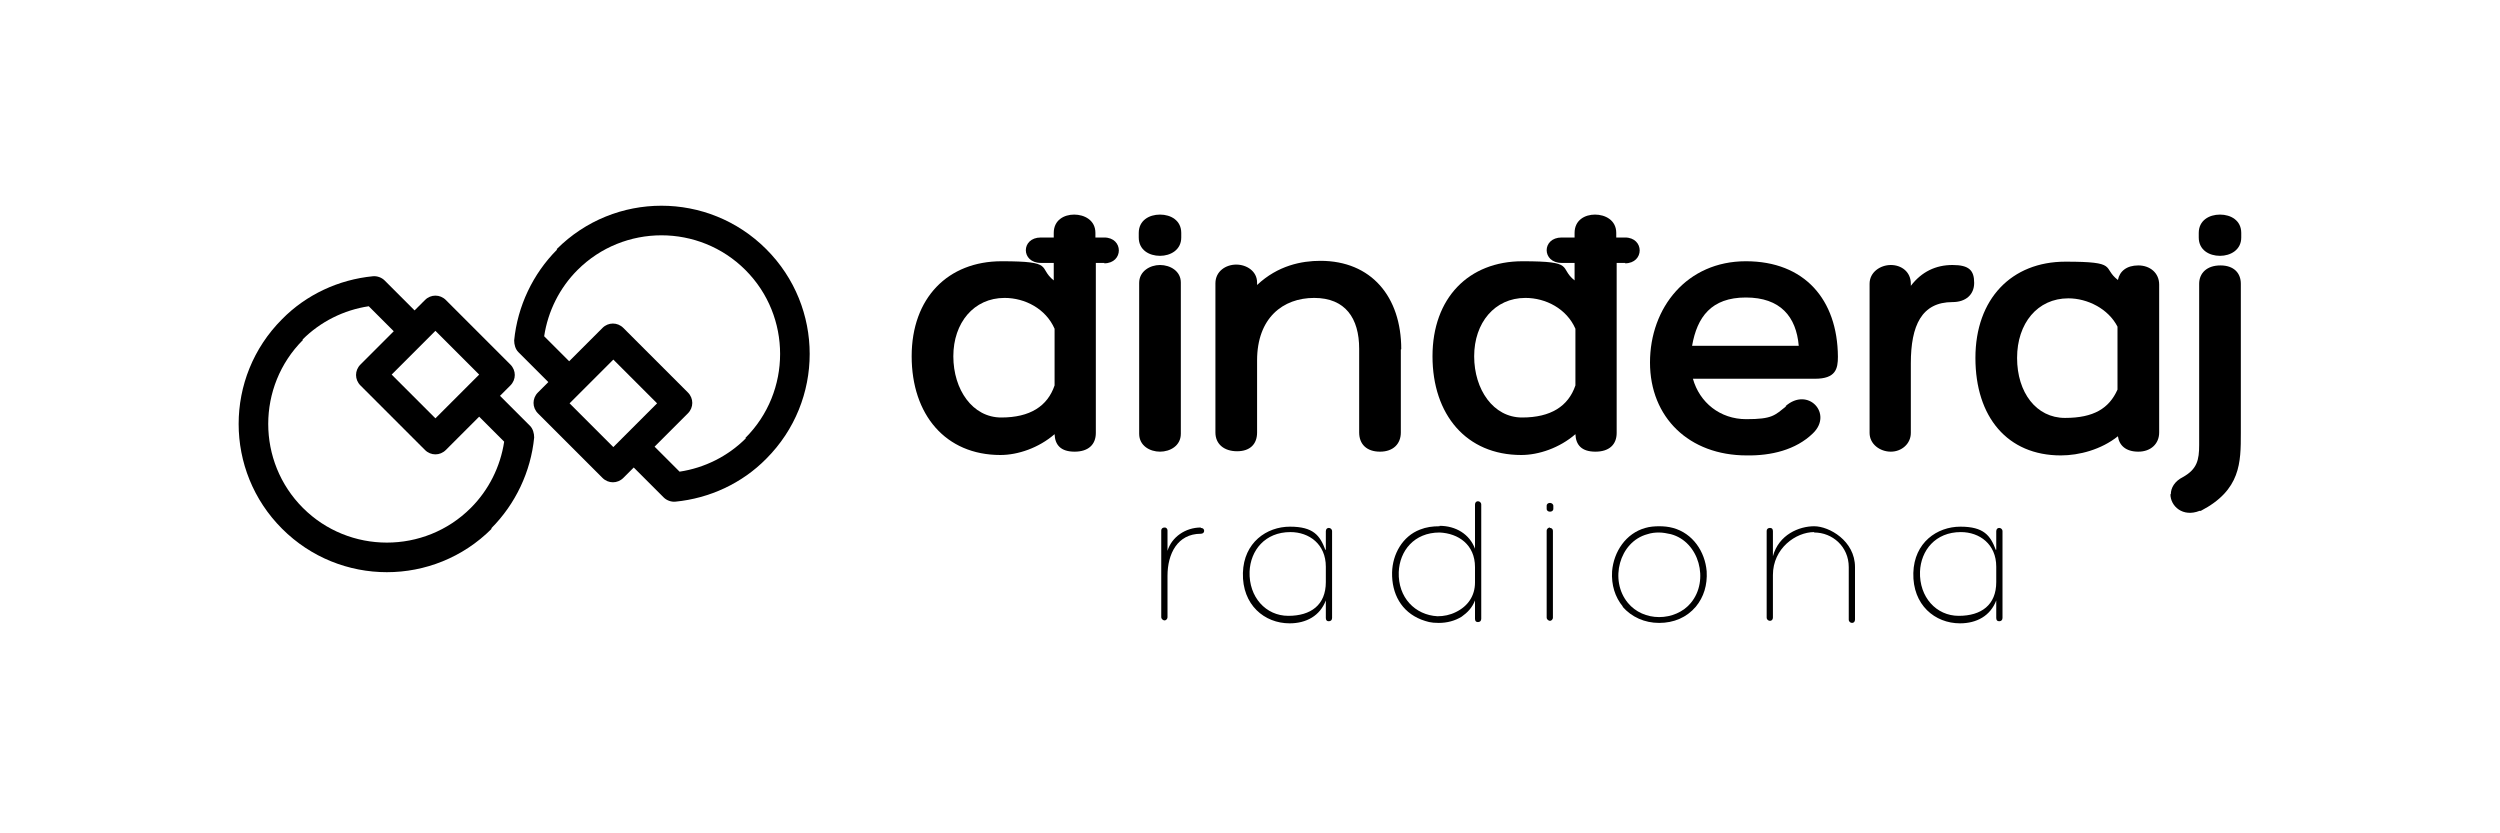
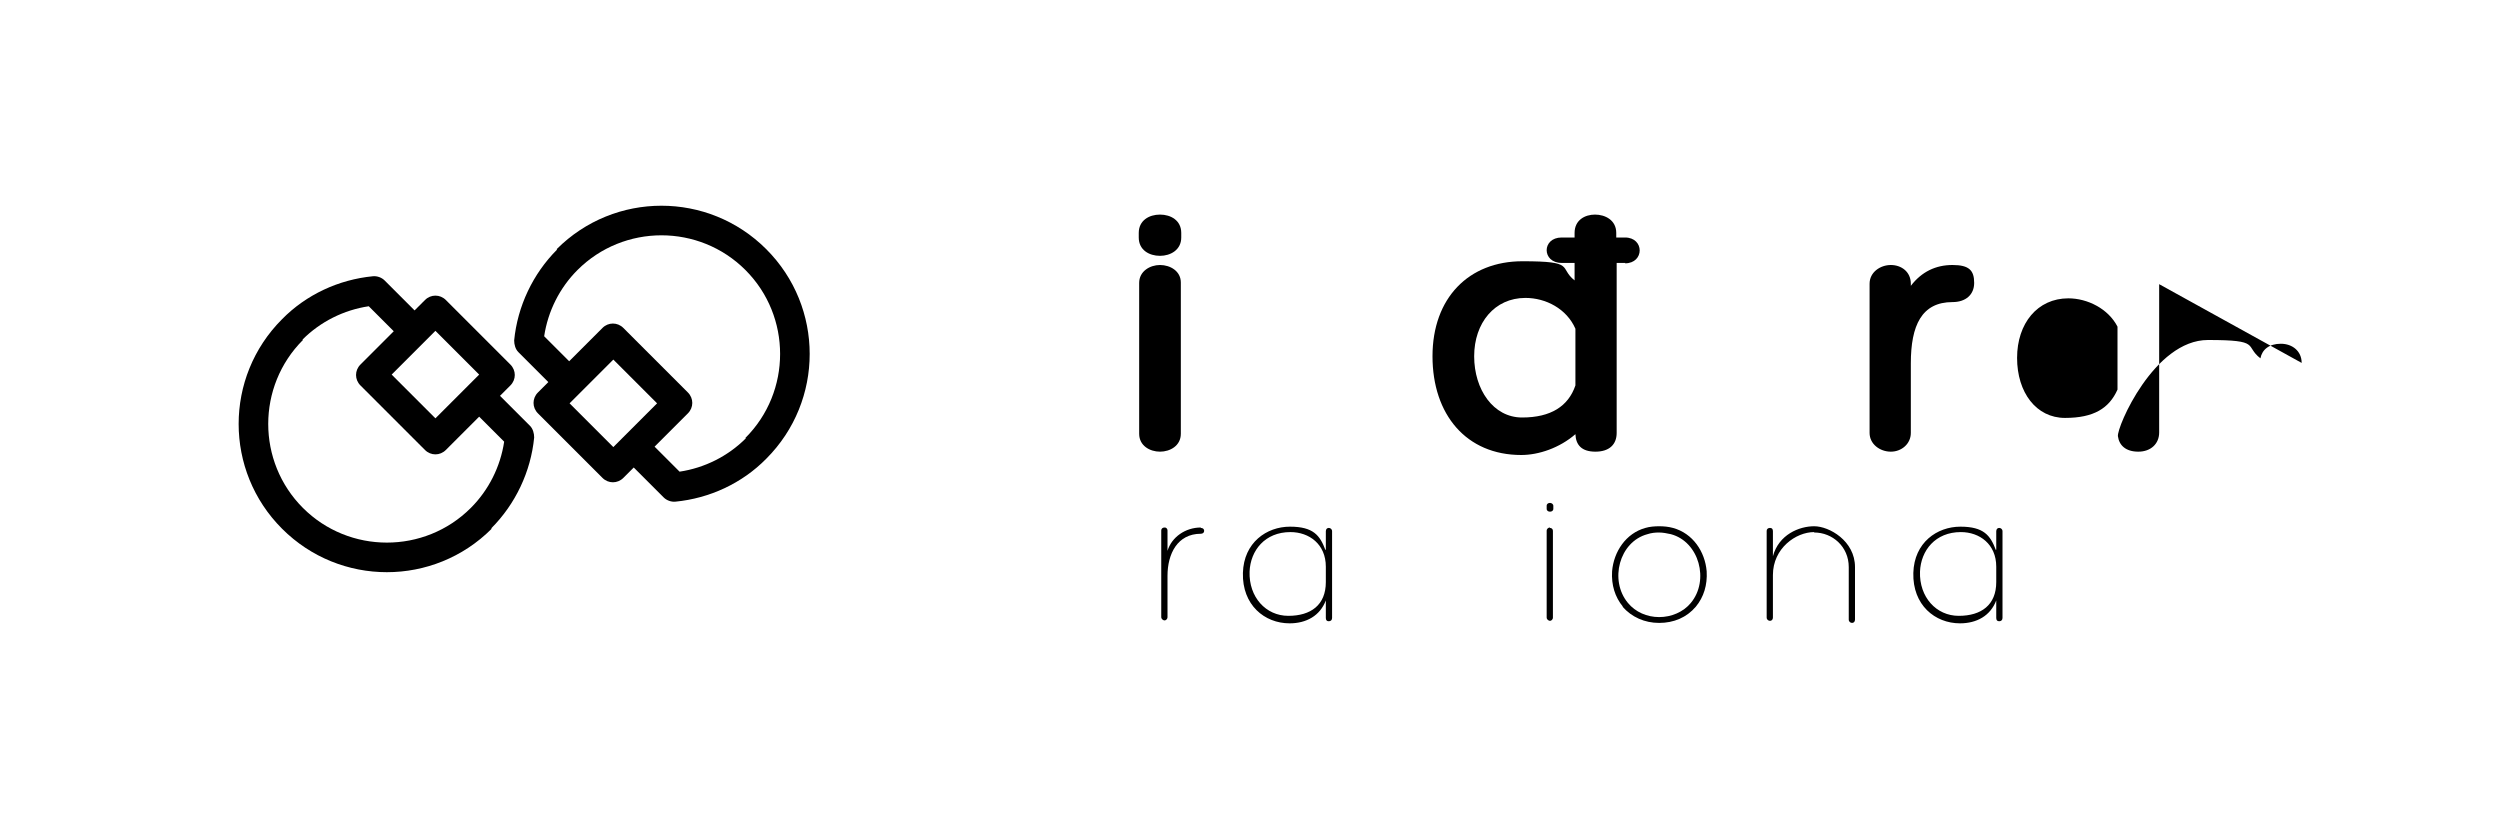
<svg xmlns="http://www.w3.org/2000/svg" id="Layer_1" version="1.1" viewBox="0 0 600 200">
  <g>
-     <path d="M265.1,63.1h-2.1v40.8c0,2.8-1.8,4.5-5.1,4.5s-4.7-1.6-4.8-4.2c-3.8,3.3-8.8,5-13,5-13.2,0-21.3-9.7-21.3-23.7s8.7-22.8,21.6-22.8,8.6,1.5,12.5,4.6v-4.2h-3.1c-4.8,0-4.8-6.1,0-6.1h3.1v-1.1c0-3.1,2.5-4.4,4.9-4.4s5.1,1.3,5.1,4.4v1.1h2.1c4.7,0,4.7,6.2,0,6.2ZM253.1,92.5v-13.6c-2.1-4.8-7.1-7.4-12-7.4-7.4,0-12.3,6-12.3,14s4.6,14.7,11.5,14.7,11.1-2.7,12.8-7.7Z" />
    <path d="M278.4,61.4c-2.6,0-5.1-1.4-5.1-4.4v-1.1c0-3,2.5-4.4,5.1-4.4s5.1,1.4,5.1,4.4v1.1c0,3-2.6,4.4-5.1,4.4ZM278.4,63.6c2.5,0,5,1.5,5,4.2v36.3c0,2.9-2.6,4.3-5,4.3s-5-1.4-5-4.3v-36.2c0-2.8,2.6-4.3,5-4.3Z" />
-     <path d="M336.2,83.9v19.9c0,2.7-1.8,4.6-5,4.6s-5-1.8-5-4.6v-20.1c0-7.3-3.3-12.2-10.8-12.2s-13.7,4.8-13.7,15v17.3c0,2.8-1.7,4.5-4.8,4.5s-5.2-1.7-5.2-4.5v-35.8c0-2.9,2.5-4.5,5-4.5s5,1.6,5,4.3v.6c5-4.7,10.7-5.8,15.2-5.8,12.2,0,19.4,8.6,19.4,21.2Z" />
    <path d="M390.1,63.1h-2.1v40.8c0,2.8-1.8,4.5-5.1,4.5s-4.7-1.6-4.8-4.2c-3.8,3.3-8.8,5-13,5-13.2,0-21.3-9.7-21.3-23.7s8.7-22.8,21.6-22.8,8.6,1.5,12.5,4.6v-4.2h-3.1c-4.8,0-4.8-6.1,0-6.1h3.1v-1.1c0-3.1,2.5-4.4,4.9-4.4s5.1,1.3,5.1,4.4v1.1h2.1c4.7,0,4.7,6.2,0,6.2ZM378.1,92.5v-13.6c-2.1-4.8-7.1-7.4-12-7.4-7.4,0-12.3,6-12.3,14s4.6,14.7,11.5,14.7,11.1-2.7,12.8-7.7Z" />
-     <path d="M428.5,97.5c5.4-4.8,11.5,1.8,6.6,6.5-4.1,4-10.1,5.4-15.9,5.3-13.8,0-23.2-9.1-23.2-22.3s8.9-24.3,23-24.3,22,9.2,22.1,22.9c0,2.9-.5,5.3-5.5,5.3h-29.3c1.6,5.7,6.5,9.7,12.8,9.7s6.8-.9,9.6-3.1ZM406.1,83h25.6c-.6-7-4.4-11.6-12.7-11.6s-11.7,4.7-12.9,11.6Z" />
    <path d="M473.8,67.9c0,2.8-2,4.6-5.2,4.6-7.4,0-10,5.6-10,14.7v16.7c0,2.6-2.2,4.5-4.8,4.5s-5.1-1.8-5.1-4.5v-35.8c0-2.8,2.6-4.5,5.1-4.5s4.8,1.6,4.8,4.5v.5c2.6-3.4,6-5,10-5s5.2,1.3,5.2,4.3Z" />
-     <path d="M518.2,68.2v35.6c0,2.7-2,4.6-5,4.6s-4.6-1.5-4.9-3.7c-4,3.2-9.3,4.6-13.7,4.6-12.8,0-20.5-9.2-20.5-23.4s8.7-23.1,21.6-23.1,8.7,1.4,12.6,4.4c.4-2.1,2.1-3.5,4.9-3.5s5,1.8,5,4.6ZM508.2,93.6v-15.2c-2.2-4.3-7.2-6.8-11.8-6.8-7.4,0-12.3,6-12.3,14.3s4.6,14.4,11.5,14.4,10.6-2.3,12.6-6.8Z" />
-     <path d="M521,118.6c0-1.5.9-3.1,2.9-4.1,3.4-1.9,3.9-4.1,3.9-7.7v-38.7c0-2.5,1.8-4.4,5.1-4.4s4.9,1.9,4.9,4.4v35.8c0,7.1,0,13.7-9.6,18.7h-.3c-4,1.6-7-1.1-7-4ZM532.8,61.4c-2.6,0-5.1-1.4-5.1-4.4v-1.1c0-3,2.5-4.4,5.1-4.4s5.1,1.4,5.1,4.4v1.1c0,3-2.6,4.4-5.1,4.4Z" />
+     <path d="M518.2,68.2v35.6c0,2.7-2,4.6-5,4.6s-4.6-1.5-4.9-3.7s8.7-23.1,21.6-23.1,8.7,1.4,12.6,4.4c.4-2.1,2.1-3.5,4.9-3.5s5,1.8,5,4.6ZM508.2,93.6v-15.2c-2.2-4.3-7.2-6.8-11.8-6.8-7.4,0-12.3,6-12.3,14.3s4.6,14.4,11.5,14.4,10.6-2.3,12.6-6.8Z" />
  </g>
  <g>
    <path d="M288.2,126.7c.5,0,.8.3.8.7s-.3.7-.8.7c-5.6,0-8,4.8-8,10.1v9.9c0,.5-.4.8-.7.8s-.8-.3-.8-.8v-20.8c0-.4.3-.7.8-.7s.7.4.7.7v4.9c1-3.3,4.3-5.6,8-5.6Z" />
    <path d="M318.2,131.9v-4.4c0-.5.3-.8.7-.8s.8.3.8.8v20.8c0,.5-.3.8-.8.8s-.7-.3-.7-.8v-4.2c-1.4,3.7-4.7,5.5-8.7,5.5-6,0-11.4-4.4-11.2-12.1.2-7.3,5.7-11.1,11.3-11.1s7.2,2.1,8.5,5.6ZM318.2,136c0-5.4-4-8.3-8.5-8.3-6.1,0-9.6,4.4-9.8,9.5-.2,6.1,3.9,10.6,9.3,10.6s9-2.6,9-8.1v-3.8Z" />
-     <path d="M345.5,126.2c3.9,0,7.2,2,8.5,5.5v-10.6c0-.5.3-.8.7-.8s.8.3.8.8v27.4c0,.5-.3.8-.8.8s-.7-.3-.7-.8v-4.4c-.7,1.8-1.8,2.9-3.2,3.9-1.6,1-3.5,1.5-5.5,1.5s-2.8-.3-4.2-.8c-4.8-1.9-7.1-6.2-7-11.3.1-4.4,2.5-8.7,6.7-10.3,1.5-.6,3-.8,4.7-.8ZM354,139.9v-3.8c0-5.4-4-8.1-8.5-8.3-6.1,0-9.6,4.4-9.8,9.5-.2,6.1,3.9,10.3,9.3,10.6,1.5,0,3-.3,4.4-1,2.9-1.4,4.6-3.9,4.6-7.1Z" />
    <path d="M372,122.8c-.4,0-.8-.2-.8-.7v-.7c0-.5.4-.7.8-.7s.8.3.8.7v.7c0,.5-.4.7-.8.7ZM372,126.7c.4,0,.7.3.7.7v20.8c0,.5-.4.8-.7.8s-.8-.3-.8-.8v-20.8c0-.5.4-.8.8-.8Z" />
    <path d="M389.5,145.6c-1.9-2.3-2.8-5.2-2.6-8.5.4-4.7,3.3-9.1,8-10.4,1-.3,2.2-.4,3.3-.4s2.2.1,3.3.4c4.8,1.3,7.7,5.7,8.1,10.4.2,3.3-.7,6.2-2.6,8.5-2.2,2.6-5.3,3.9-8.8,3.9s-6.6-1.4-8.8-3.9ZM398.2,127.8c-1,0-1.9.1-2.8.4-6.8,1.8-9.2,11.1-4.7,16.5,1.8,2.2,4.6,3.4,7.5,3.4s5.8-1.2,7.6-3.4c4.5-5.4,2-14.7-4.8-16.5-.9-.2-1.9-.4-2.9-.4Z" />
    <path d="M435.4,127.7c-4.4,0-9.9,3.9-9.9,10.3v10.2c0,.5-.3.8-.7.8s-.8-.3-.8-.8v-20.8c0-.4.3-.7.8-.7s.7.3.7.8v6c1.4-5.2,6.3-7.2,9.9-7.2s9.8,3.5,9.8,9.8v12.6c0,.5-.3.8-.7.8s-.8-.3-.8-.8v-12.6c0-4.9-3.9-8.3-8.3-8.3Z" />
    <path d="M479.1,131.9v-4.4c0-.5.3-.8.7-.8s.8.3.8.8v20.8c0,.5-.3.8-.8.8s-.7-.3-.7-.8v-4.2c-1.4,3.7-4.7,5.5-8.7,5.5-6,0-11.4-4.4-11.2-12.1.2-7.3,5.7-11.1,11.3-11.1s7.2,2.1,8.5,5.6ZM479.1,136c0-5.4-4-8.3-8.5-8.3-6.1,0-9.6,4.4-9.8,9.5-.2,6.1,3.9,10.6,9.3,10.6s9-2.6,9-8.1v-3.8Z" />
  </g>
  <g>
    <path d="M117.9,126.8c5.8-5.8,9.5-13.6,10.3-21.8,0-1-.3-2.1-1-2.8l-7.2-7.2,2.5-2.5c1.4-1.4,1.4-3.6,0-5l-15.5-15.5c-1.4-1.4-3.6-1.4-5,0l-2.5,2.5-7.2-7.2c-.7-.7-1.8-1.1-2.8-1-8.2.8-16,4.4-21.8,10.3-13.9,13.9-13.9,36.4,0,50.3,13.9,13.9,36.4,13.9,50.3,0ZM115,89.9l-10.5,10.5-10.5-10.5,10.5-10.5,10.5,10.5ZM72.6,81.5c4.3-4.3,9.9-7.1,15.9-8l6,6-8,8c-1.4,1.4-1.4,3.6,0,5l15.5,15.5c1.4,1.4,3.6,1.4,5,0l8-8,6,6c-.9,6-3.7,11.6-8,15.9-11.1,11.1-29.2,11.1-40.3,0-11.1-11.1-11.1-29.2,0-40.3Z" />
    <path d="M133.7,59.9c-5.8,5.8-9.5,13.6-10.3,21.8,0,1,.3,2.1,1,2.8l7.2,7.2-2.5,2.5c-1.4,1.4-1.4,3.6,0,5l15.5,15.5c1.4,1.4,3.6,1.4,5,0l2.5-2.5,7.2,7.2c.7.7,1.8,1.1,2.8,1,8.2-.8,16-4.4,21.8-10.3,13.9-13.9,13.9-36.4,0-50.3-13.9-13.9-36.4-13.9-50.3,0ZM136.7,96.8l10.5-10.5,10.5,10.5-10.5,10.5-10.5-10.5ZM179,105.2c-4.3,4.3-9.9,7.1-15.9,8l-6-6,8-8c1.4-1.4,1.4-3.6,0-5l-15.5-15.5c-1.4-1.4-3.6-1.4-5,0l-8,8-6-6c.9-6,3.7-11.6,8-15.9,11.1-11.1,29.2-11.1,40.3,0,11.1,11.1,11.1,29.2,0,40.3Z" />
  </g>
</svg>